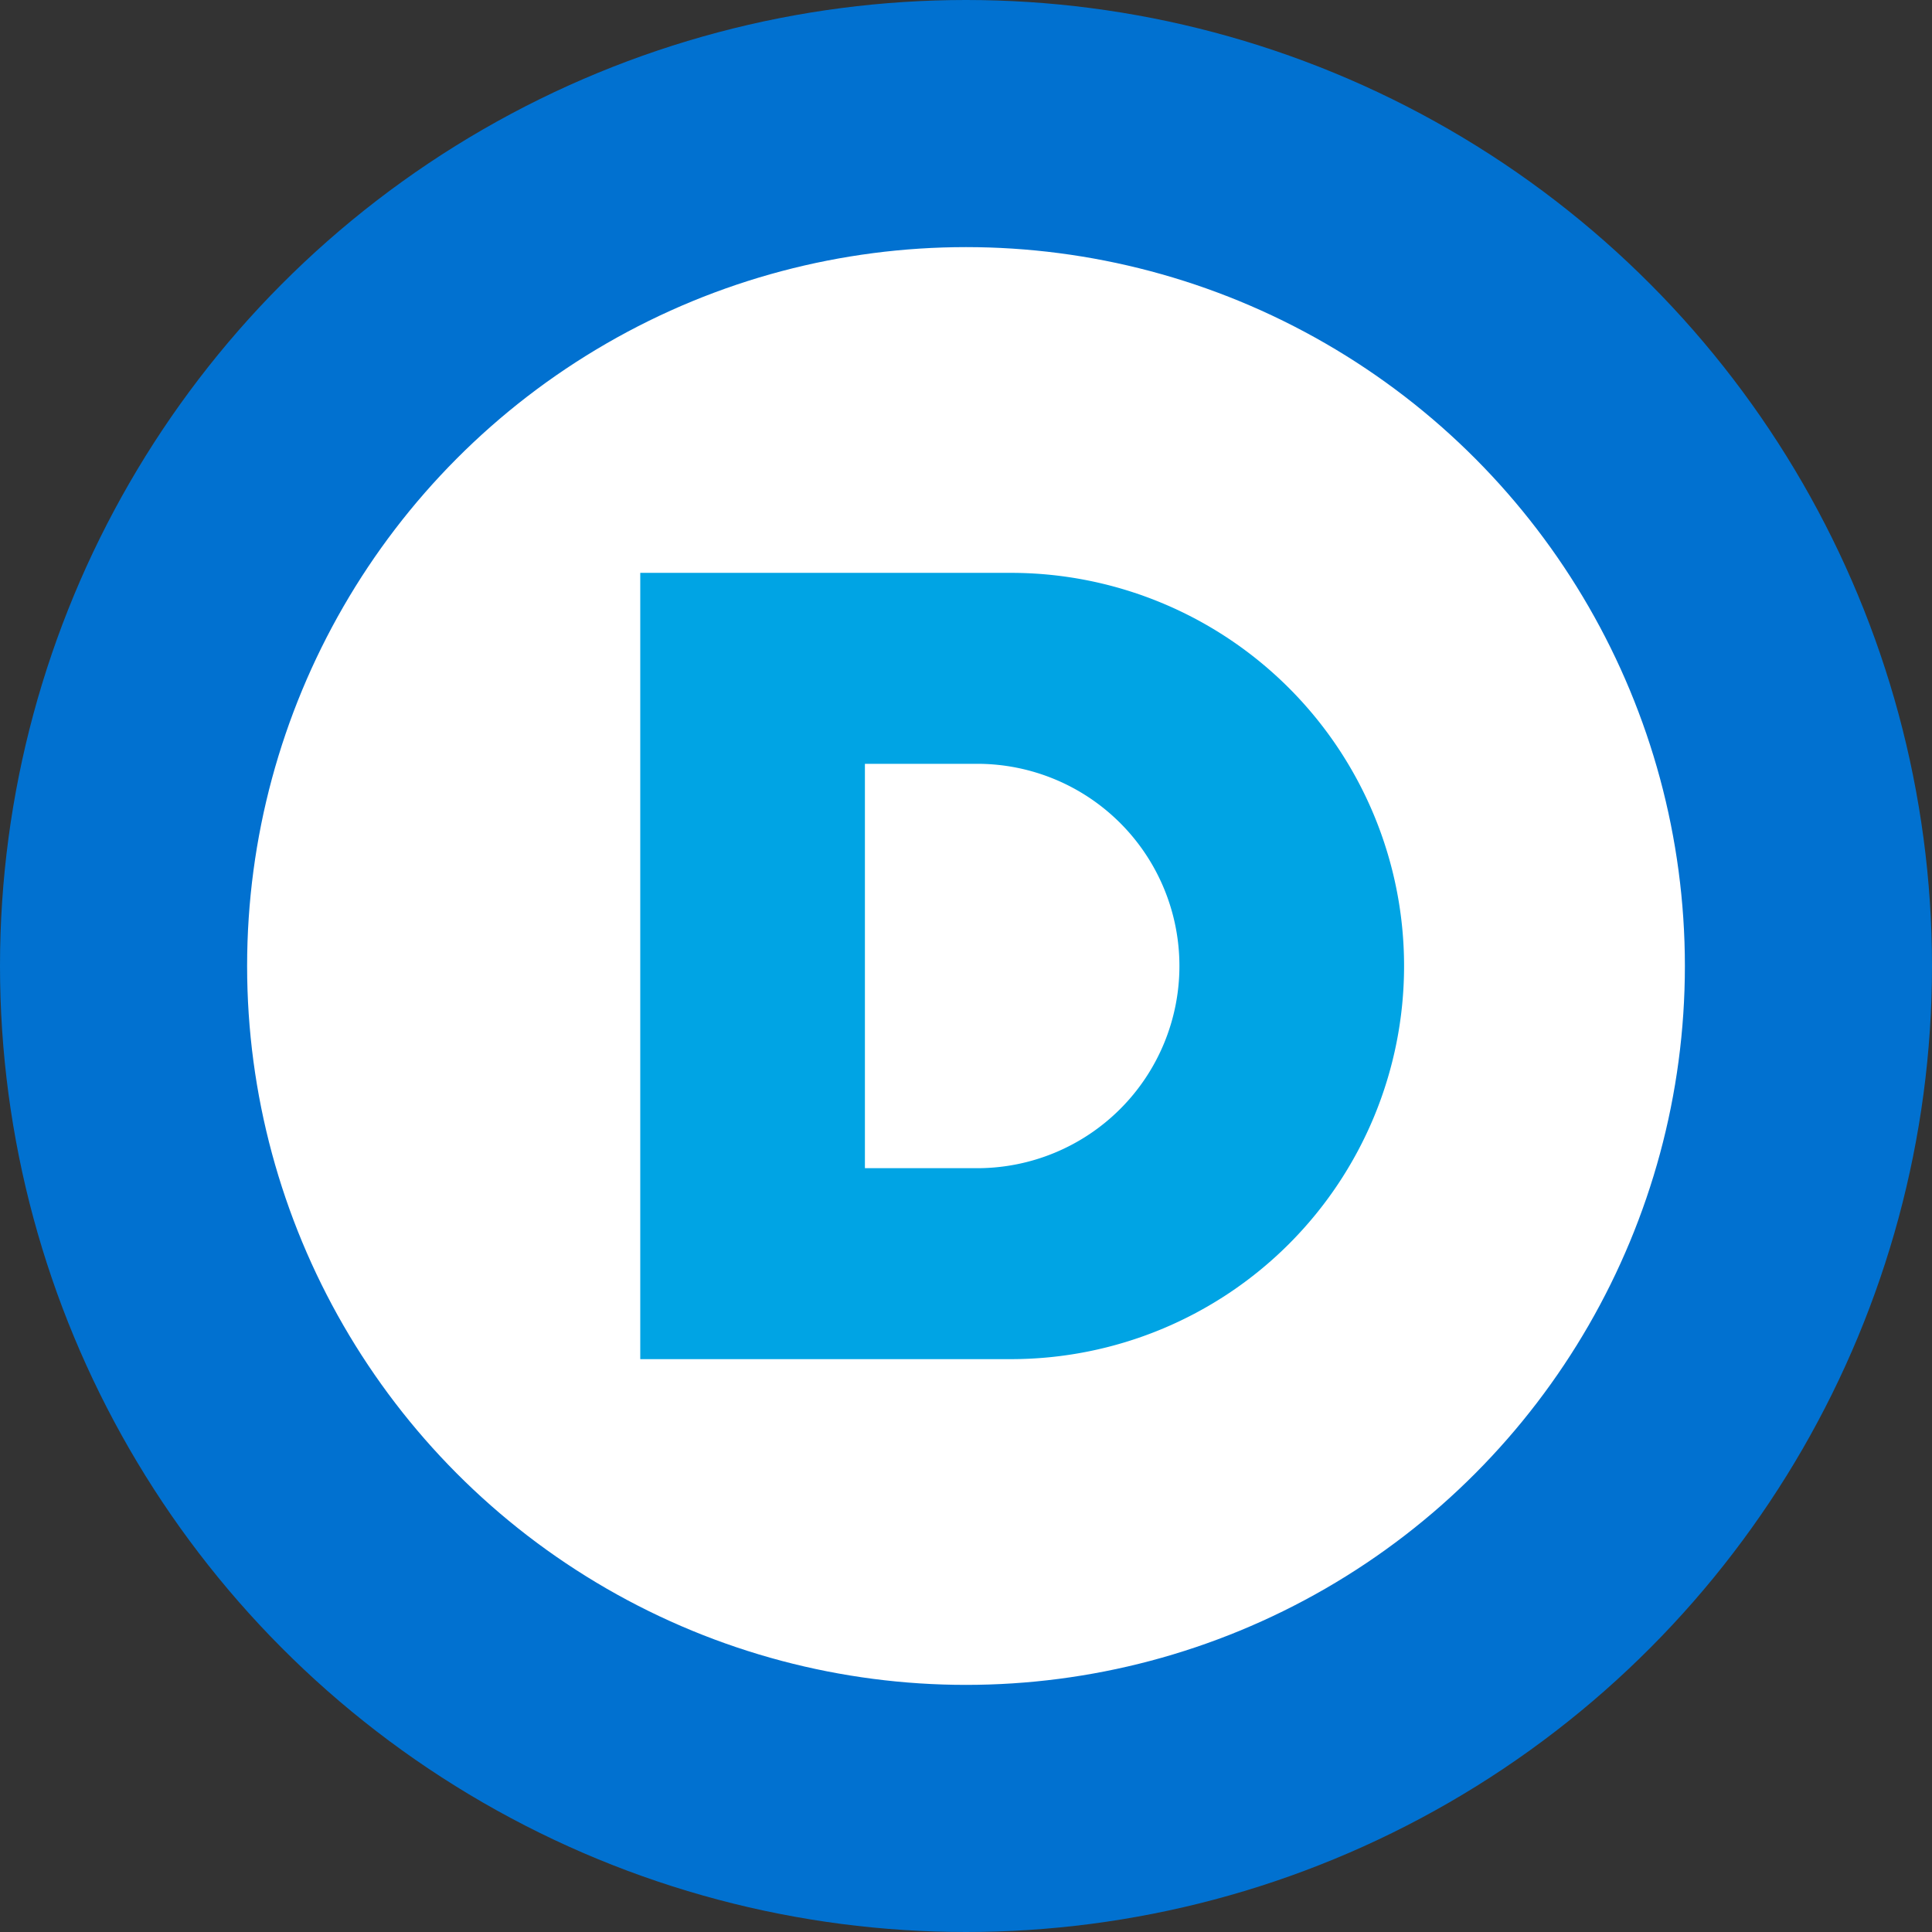
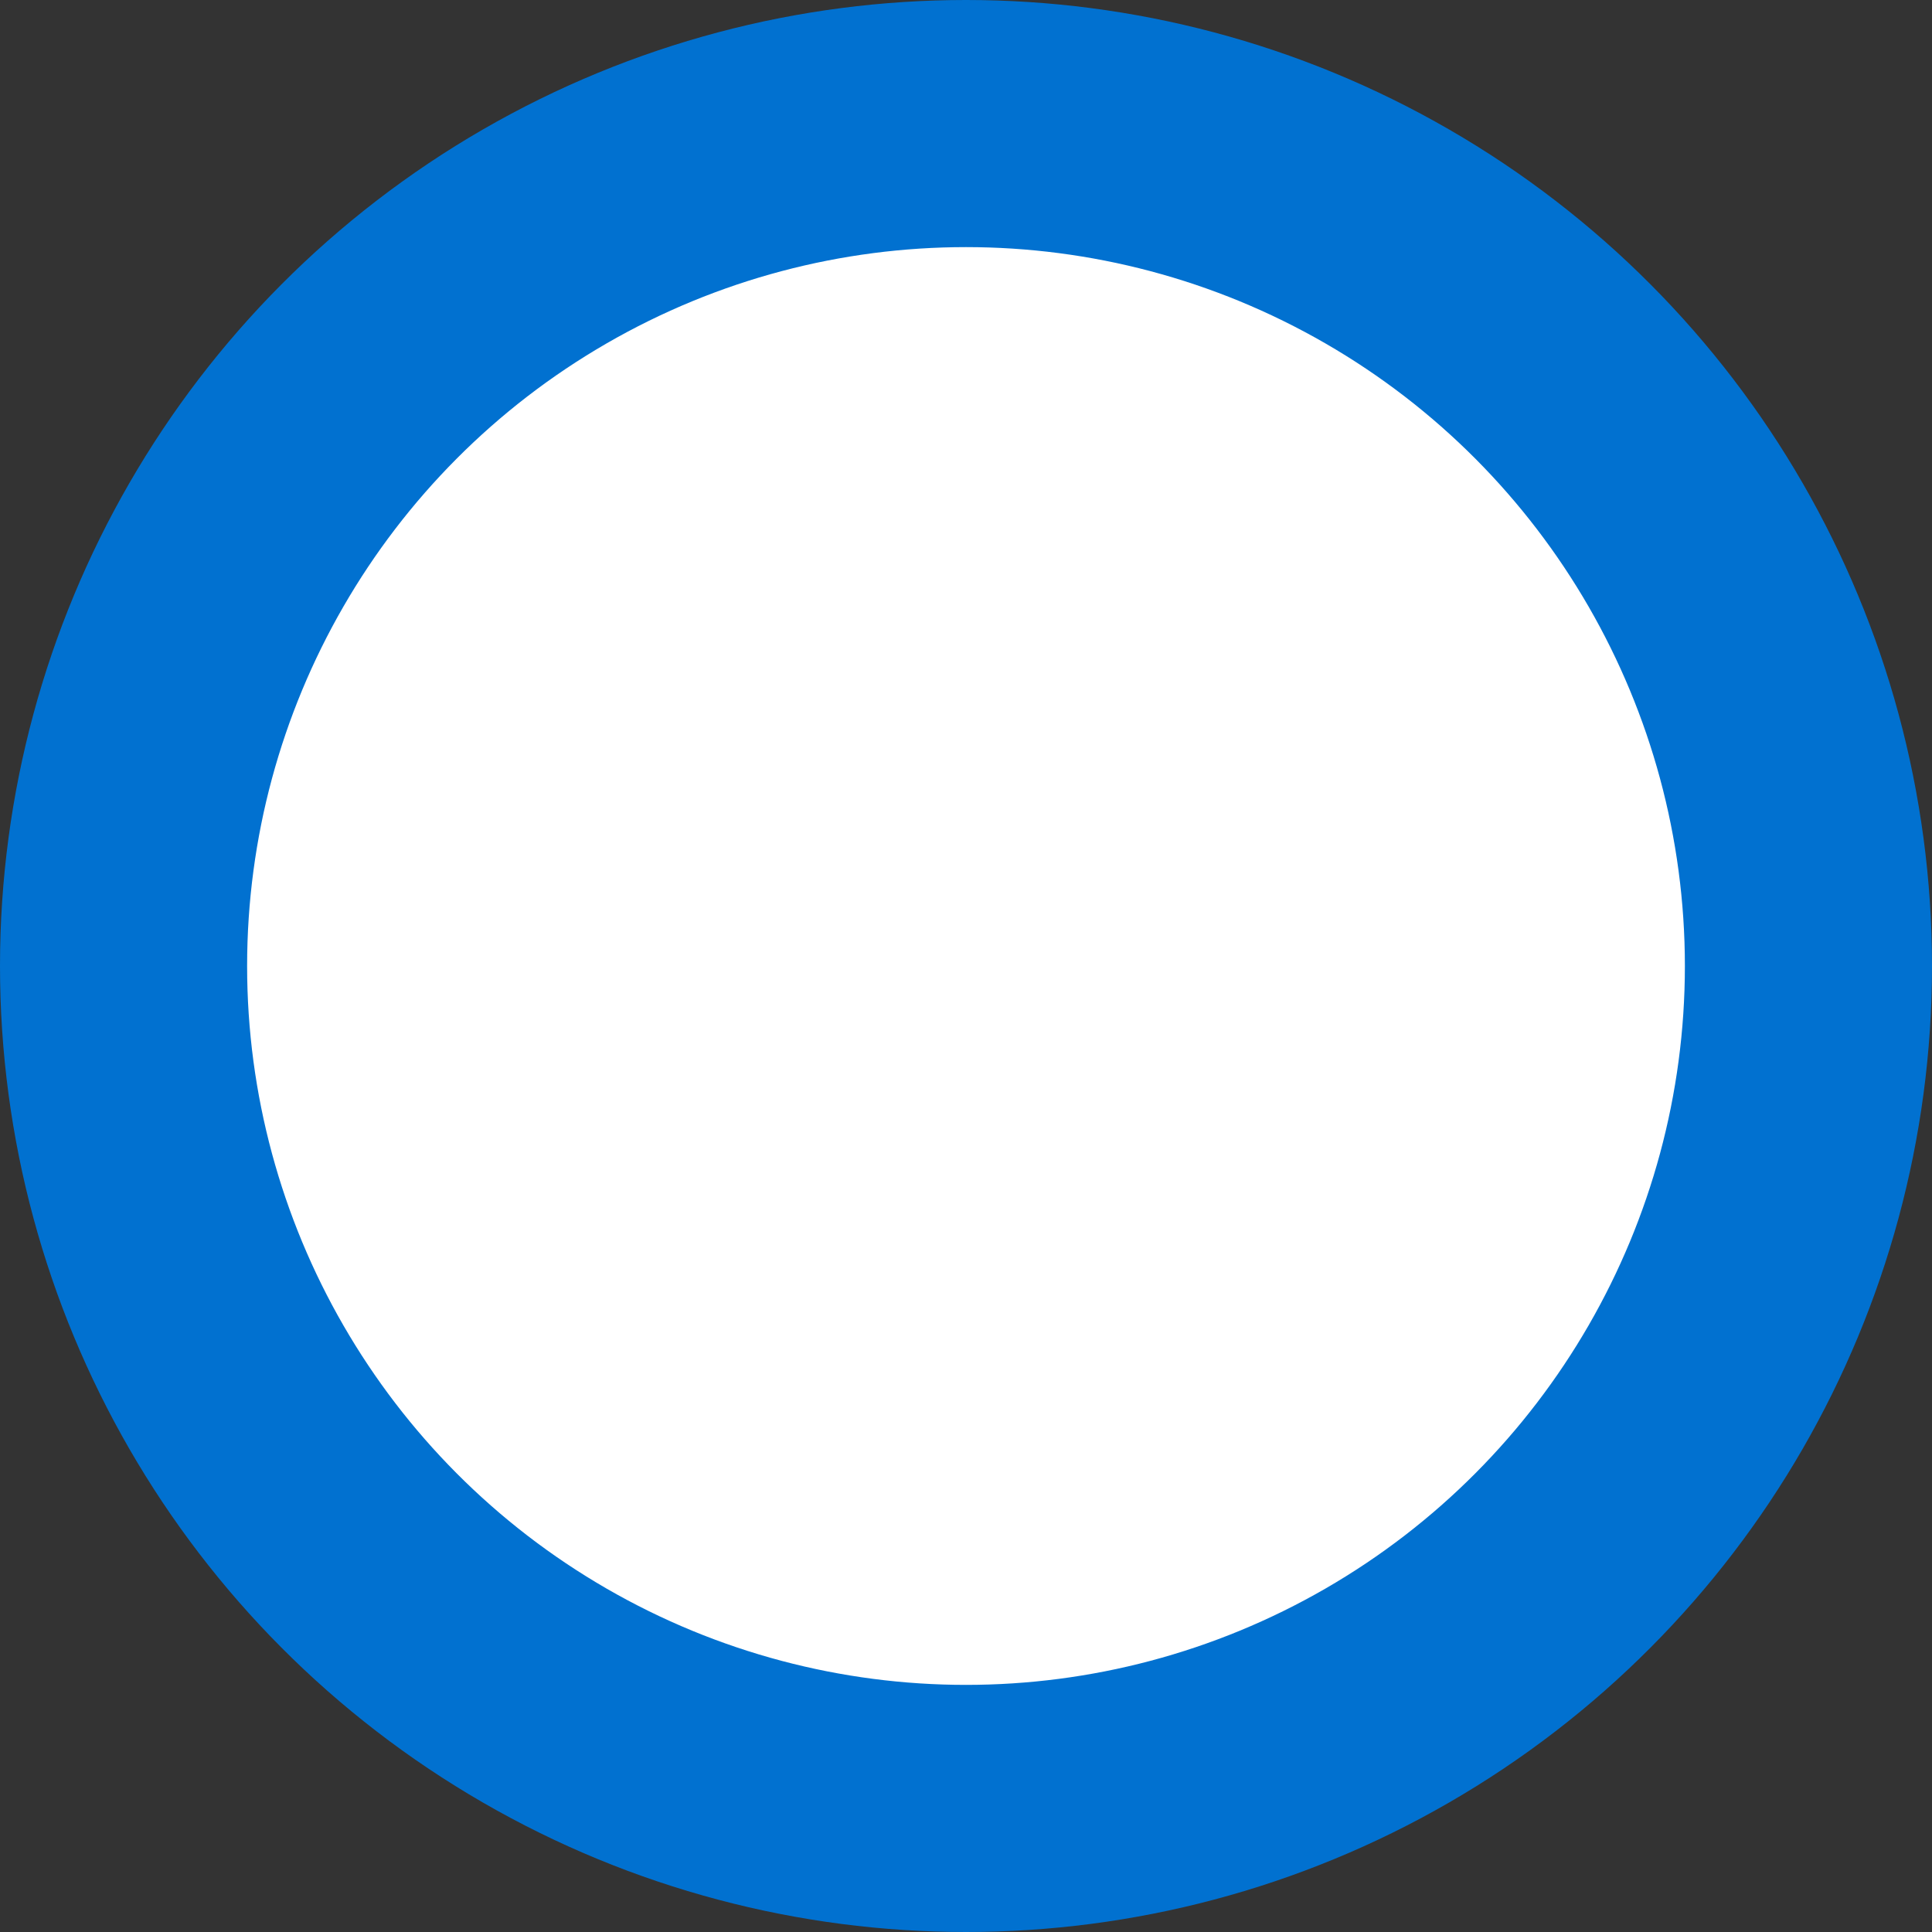
<svg xmlns="http://www.w3.org/2000/svg" version="1.1" width="86" height="86" id="svg2">
  <rect width="100%" height="100%" fill="#333333" stroke="none" />
  <title id="title4">Democratic party logo</title>
  <defs id="defs12" />
  <circle cx="43" cy="43" r="37.5" id="circle6" style="fill:#ffffff;stroke:#0171d0;stroke-width:11" />
-   <path d="m 28.5,25.5 v 35 H 45 a 17.5,17.5 0 0 0 0,-35 z m 10,8.5 h 5 a 9,9 0 0 1 0,18 h -5 z" id="path8" style="fill:#00a4e4" />
</svg>